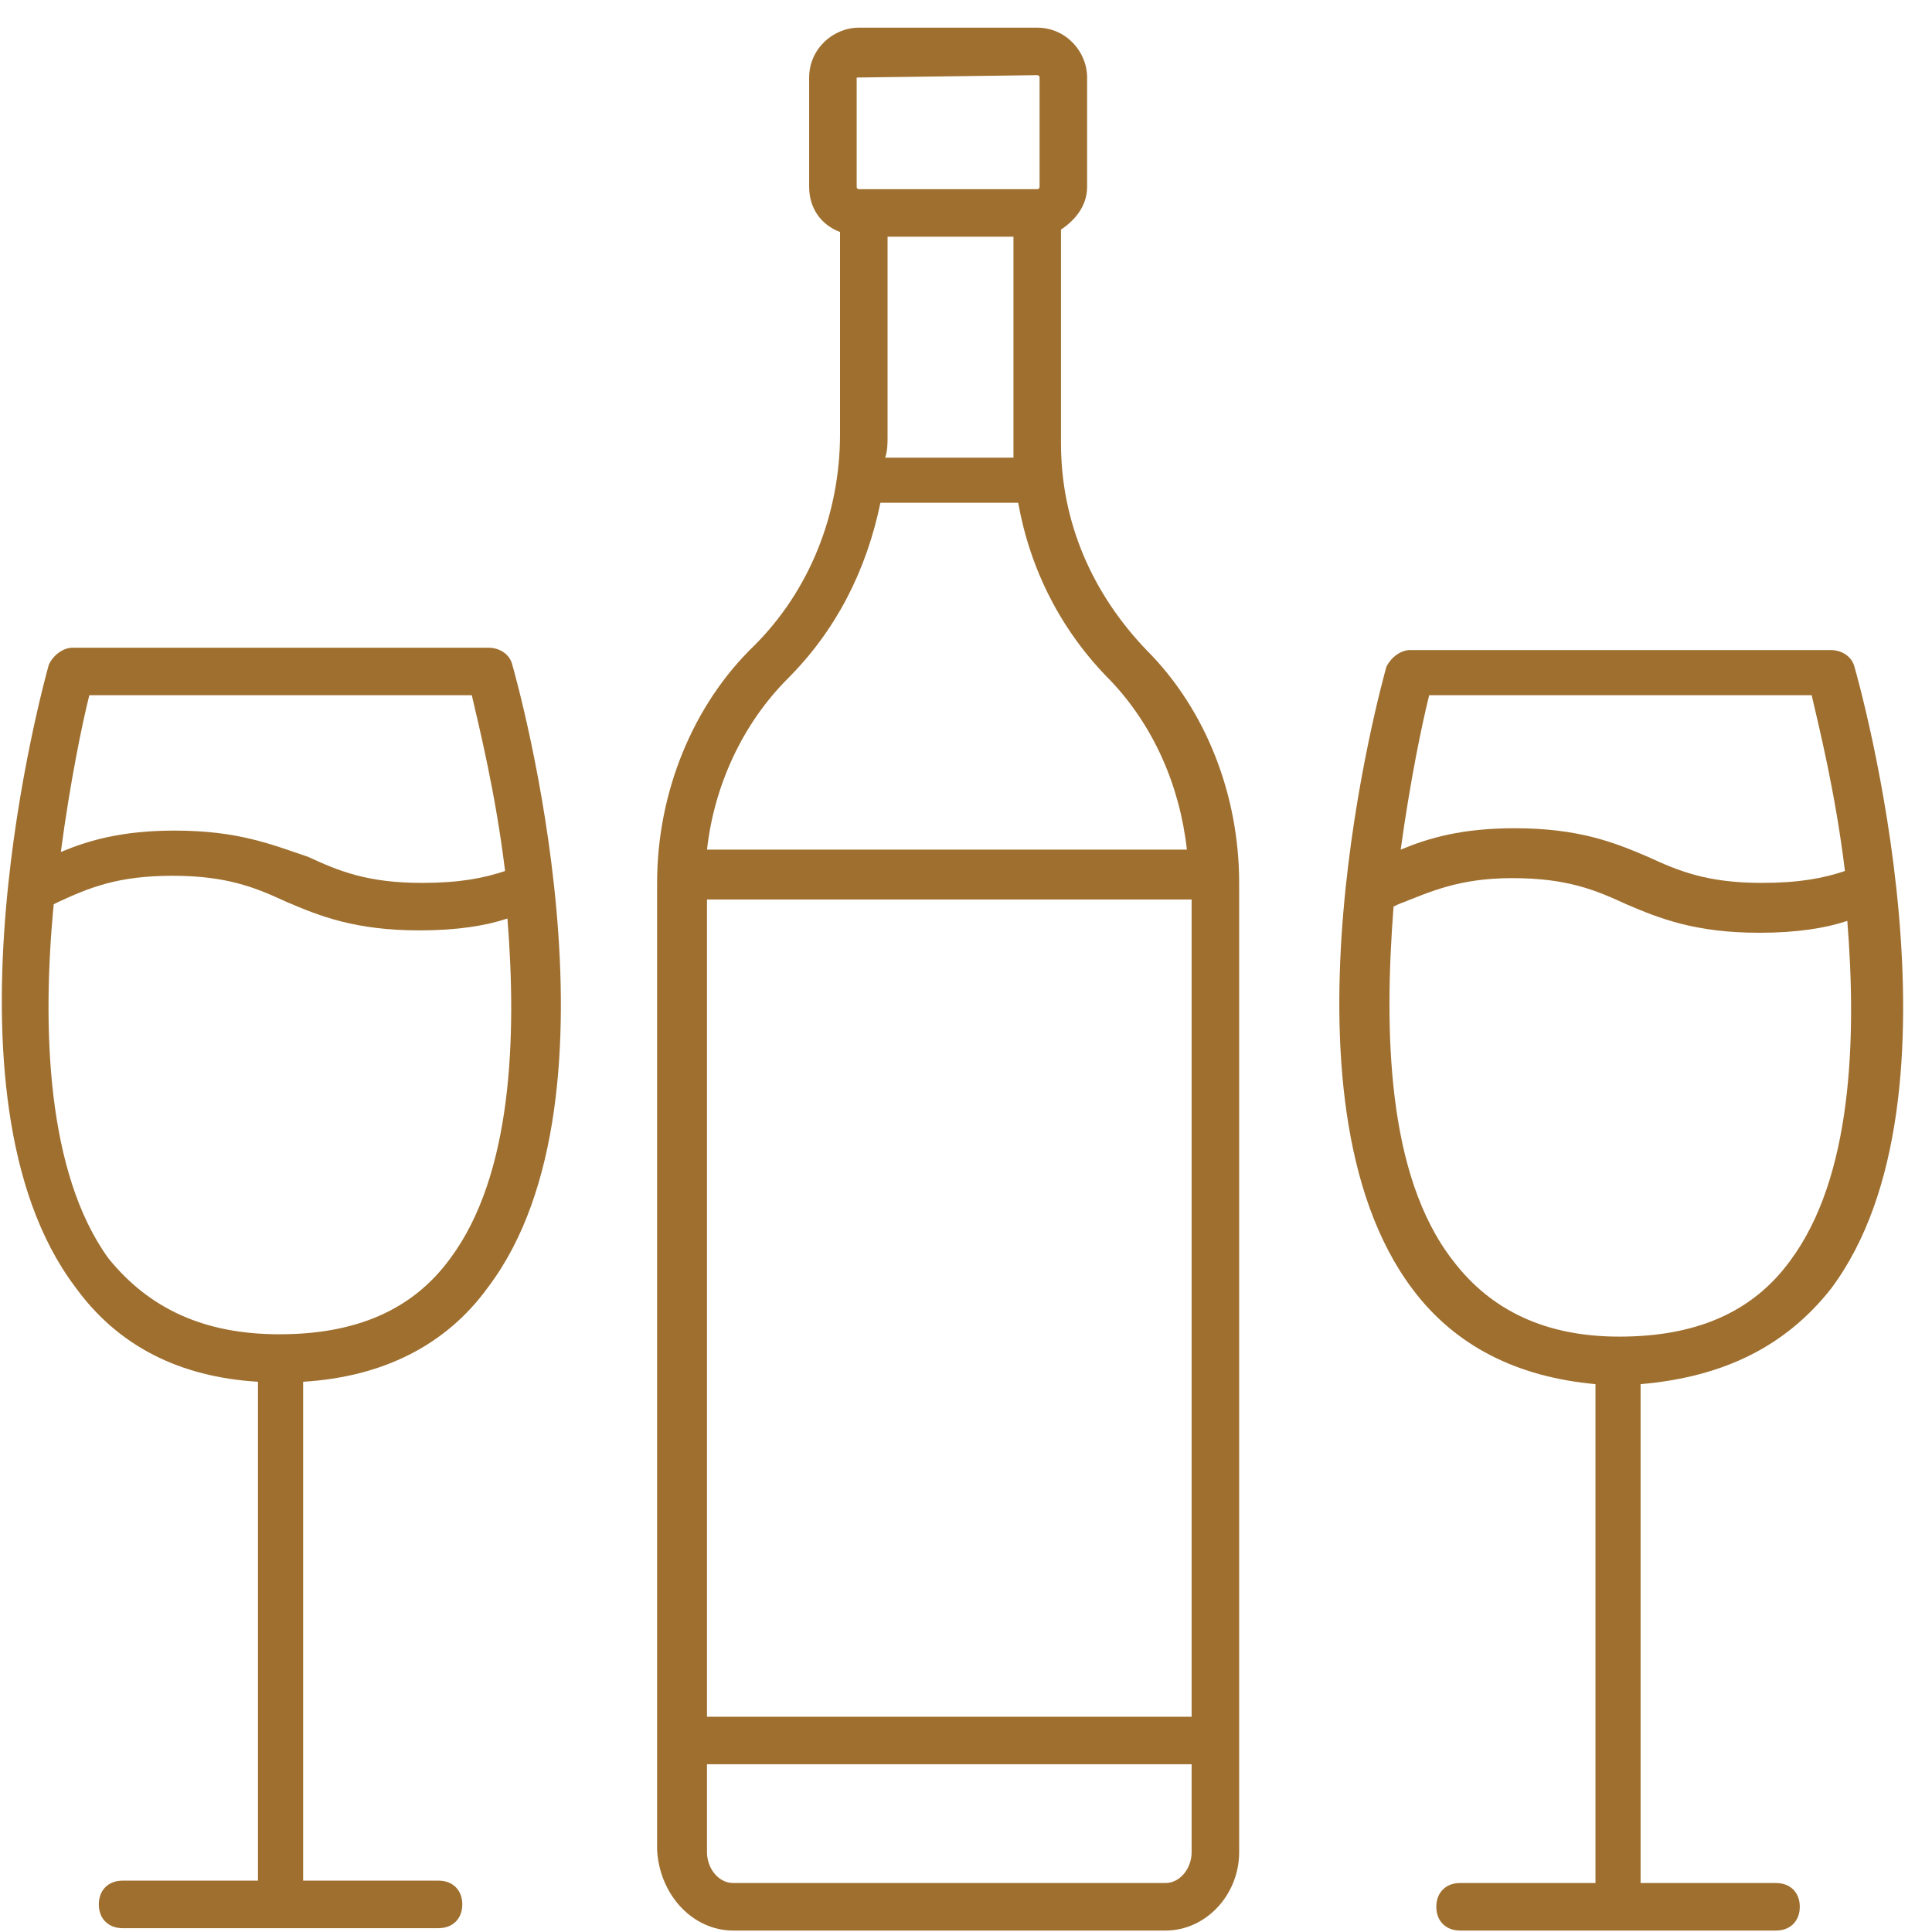
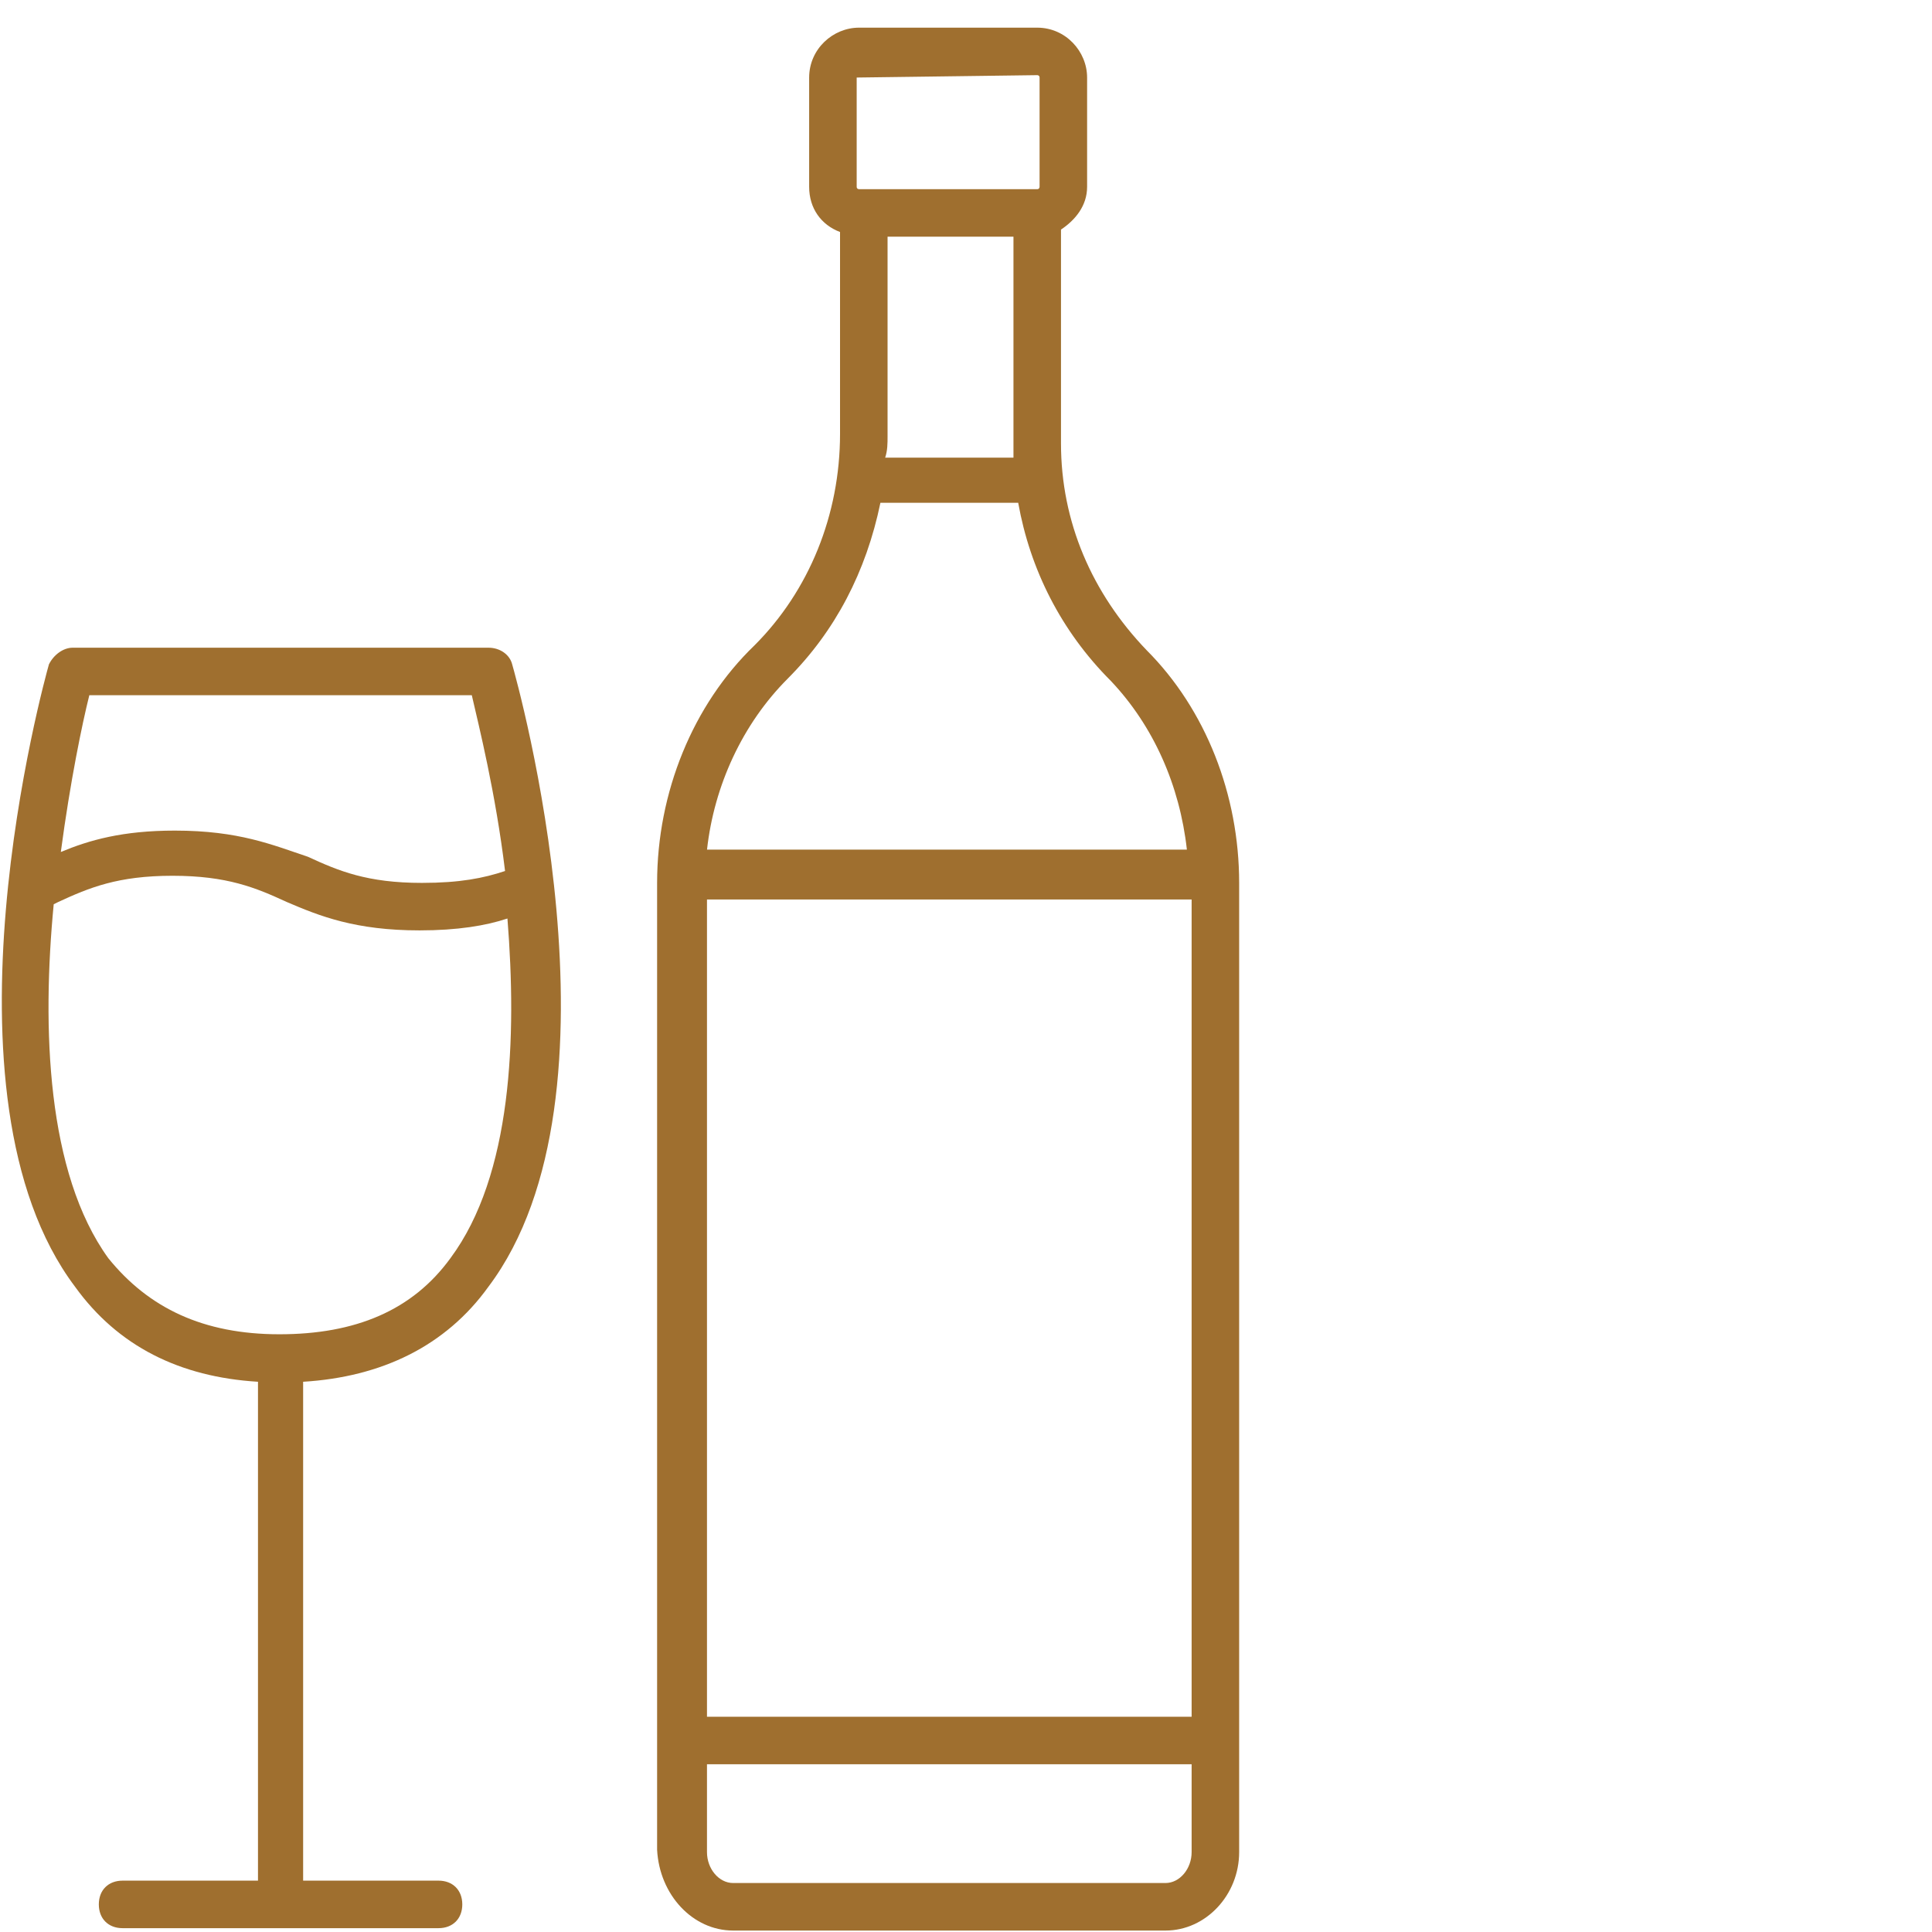
<svg xmlns="http://www.w3.org/2000/svg" width="60" height="60" viewBox="0 0 60 60" fill="none">
  <path d="M8.012 42.912V58.405H3.807C3.364 58.405 3.069 58.7 3.069 59.143C3.069 59.586 3.364 59.881 3.807 59.881H13.619C14.062 59.881 14.357 59.586 14.357 59.143C14.357 58.701 14.062 58.405 13.619 58.405H9.414V42.912C11.848 42.764 13.841 41.806 15.168 39.961C19.669 33.985 16.053 21.148 15.906 20.631C15.833 20.337 15.537 20.115 15.168 20.115H2.258C1.963 20.115 1.667 20.336 1.52 20.631C1.372 21.148 -2.169 33.985 2.331 39.961C3.66 41.806 5.578 42.764 8.012 42.912H8.012ZM2.774 21.59H14.652C14.873 22.549 15.39 24.615 15.685 27.05C15.021 27.271 14.283 27.419 13.102 27.419C11.406 27.419 10.52 27.05 9.561 26.607C8.455 26.238 7.422 25.795 5.43 25.795C3.807 25.795 2.774 26.09 1.889 26.459C2.184 24.246 2.553 22.475 2.774 21.59L2.774 21.59ZM1.667 28.083L1.815 28.009C2.774 27.567 3.66 27.198 5.356 27.198C7.053 27.198 7.939 27.567 8.898 28.009C9.93 28.452 11.037 28.894 13.029 28.894C14.21 28.894 15.095 28.747 15.759 28.525C16.053 32.214 15.906 36.493 13.988 39.075C12.807 40.699 11.037 41.437 8.676 41.437C6.315 41.437 4.618 40.625 3.364 39.075C1.446 36.419 1.299 31.919 1.668 28.083L1.667 28.083Z" fill="#9F6F2F" />
-   <path d="M56.853 40.035C61.354 34.059 57.739 21.221 57.591 20.705C57.518 20.41 57.222 20.188 56.853 20.188H43.795C43.5 20.188 43.204 20.41 43.057 20.705C42.909 21.222 39.368 34.059 43.868 40.035C45.196 41.806 47.115 42.764 49.549 42.986V58.479H45.344C44.901 58.479 44.606 58.774 44.606 59.217C44.606 59.659 44.901 59.955 45.344 59.955H55.156C55.599 59.955 55.894 59.66 55.894 59.217C55.894 58.774 55.599 58.479 55.156 58.479H50.95V42.986C53.533 42.764 55.451 41.806 56.853 40.035H56.853ZM44.385 21.59H56.263C56.484 22.549 57.001 24.615 57.296 27.05C56.632 27.271 55.894 27.419 54.713 27.419C53.017 27.419 52.131 27.05 51.172 26.607C50.139 26.165 49.033 25.722 47.041 25.722C45.418 25.722 44.385 26.017 43.5 26.386C43.794 24.246 44.163 22.475 44.385 21.59L44.385 21.59ZM45.123 39.149C43.057 36.493 42.983 31.993 43.278 28.156L43.426 28.083C44.385 27.714 45.27 27.271 46.967 27.271C48.664 27.271 49.55 27.64 50.508 28.083C51.541 28.525 52.648 28.968 54.64 28.968C55.821 28.968 56.706 28.82 57.37 28.599C57.664 32.288 57.517 36.567 55.599 39.149C54.418 40.772 52.648 41.51 50.287 41.51C48 41.51 46.303 40.699 45.123 39.149L45.123 39.149Z" fill="#9F6F2F" />
  <path d="M22.768 59.955H36.196C37.45 59.955 38.483 58.848 38.483 57.52L38.483 27.419C38.483 24.689 37.45 22.033 35.606 20.189C33.909 18.418 32.95 16.205 32.95 13.77V7.13C33.392 6.835 33.761 6.392 33.761 5.803V2.409C33.761 1.597 33.097 0.859 32.212 0.859H26.678C25.867 0.859 25.129 1.523 25.129 2.409V5.803C25.129 6.466 25.498 6.983 26.088 7.205V13.476C26.088 15.984 25.129 18.345 23.432 20.042C21.514 21.887 20.407 24.616 20.407 27.42V57.447C20.481 58.848 21.514 59.955 22.768 59.955H22.768ZM37.007 27.935V53.315H21.956V27.935H37.007ZM36.196 58.479H22.768C22.325 58.479 21.956 58.037 21.956 57.52V54.79H37.007V57.52C37.007 58.037 36.639 58.479 36.195 58.479H36.196ZM27.564 13.549V7.351H31.474V13.843V14.212H27.49C27.564 13.991 27.564 13.77 27.564 13.548L27.564 13.549ZM26.605 2.408C26.605 2.408 26.678 2.408 26.605 2.408L32.212 2.334C32.212 2.334 32.285 2.334 32.285 2.408V5.802C32.285 5.802 32.285 5.875 32.212 5.875H26.678C26.678 5.875 26.605 5.875 26.605 5.802L26.605 2.408ZM24.465 21.073C25.94 19.598 26.9 17.754 27.342 15.614H31.621C31.99 17.68 32.949 19.598 34.499 21.147C35.826 22.549 36.638 24.393 36.86 26.386H21.957C22.178 24.394 23.063 22.475 24.465 21.074L24.465 21.073Z" fill="#9F6F2F" />
</svg>